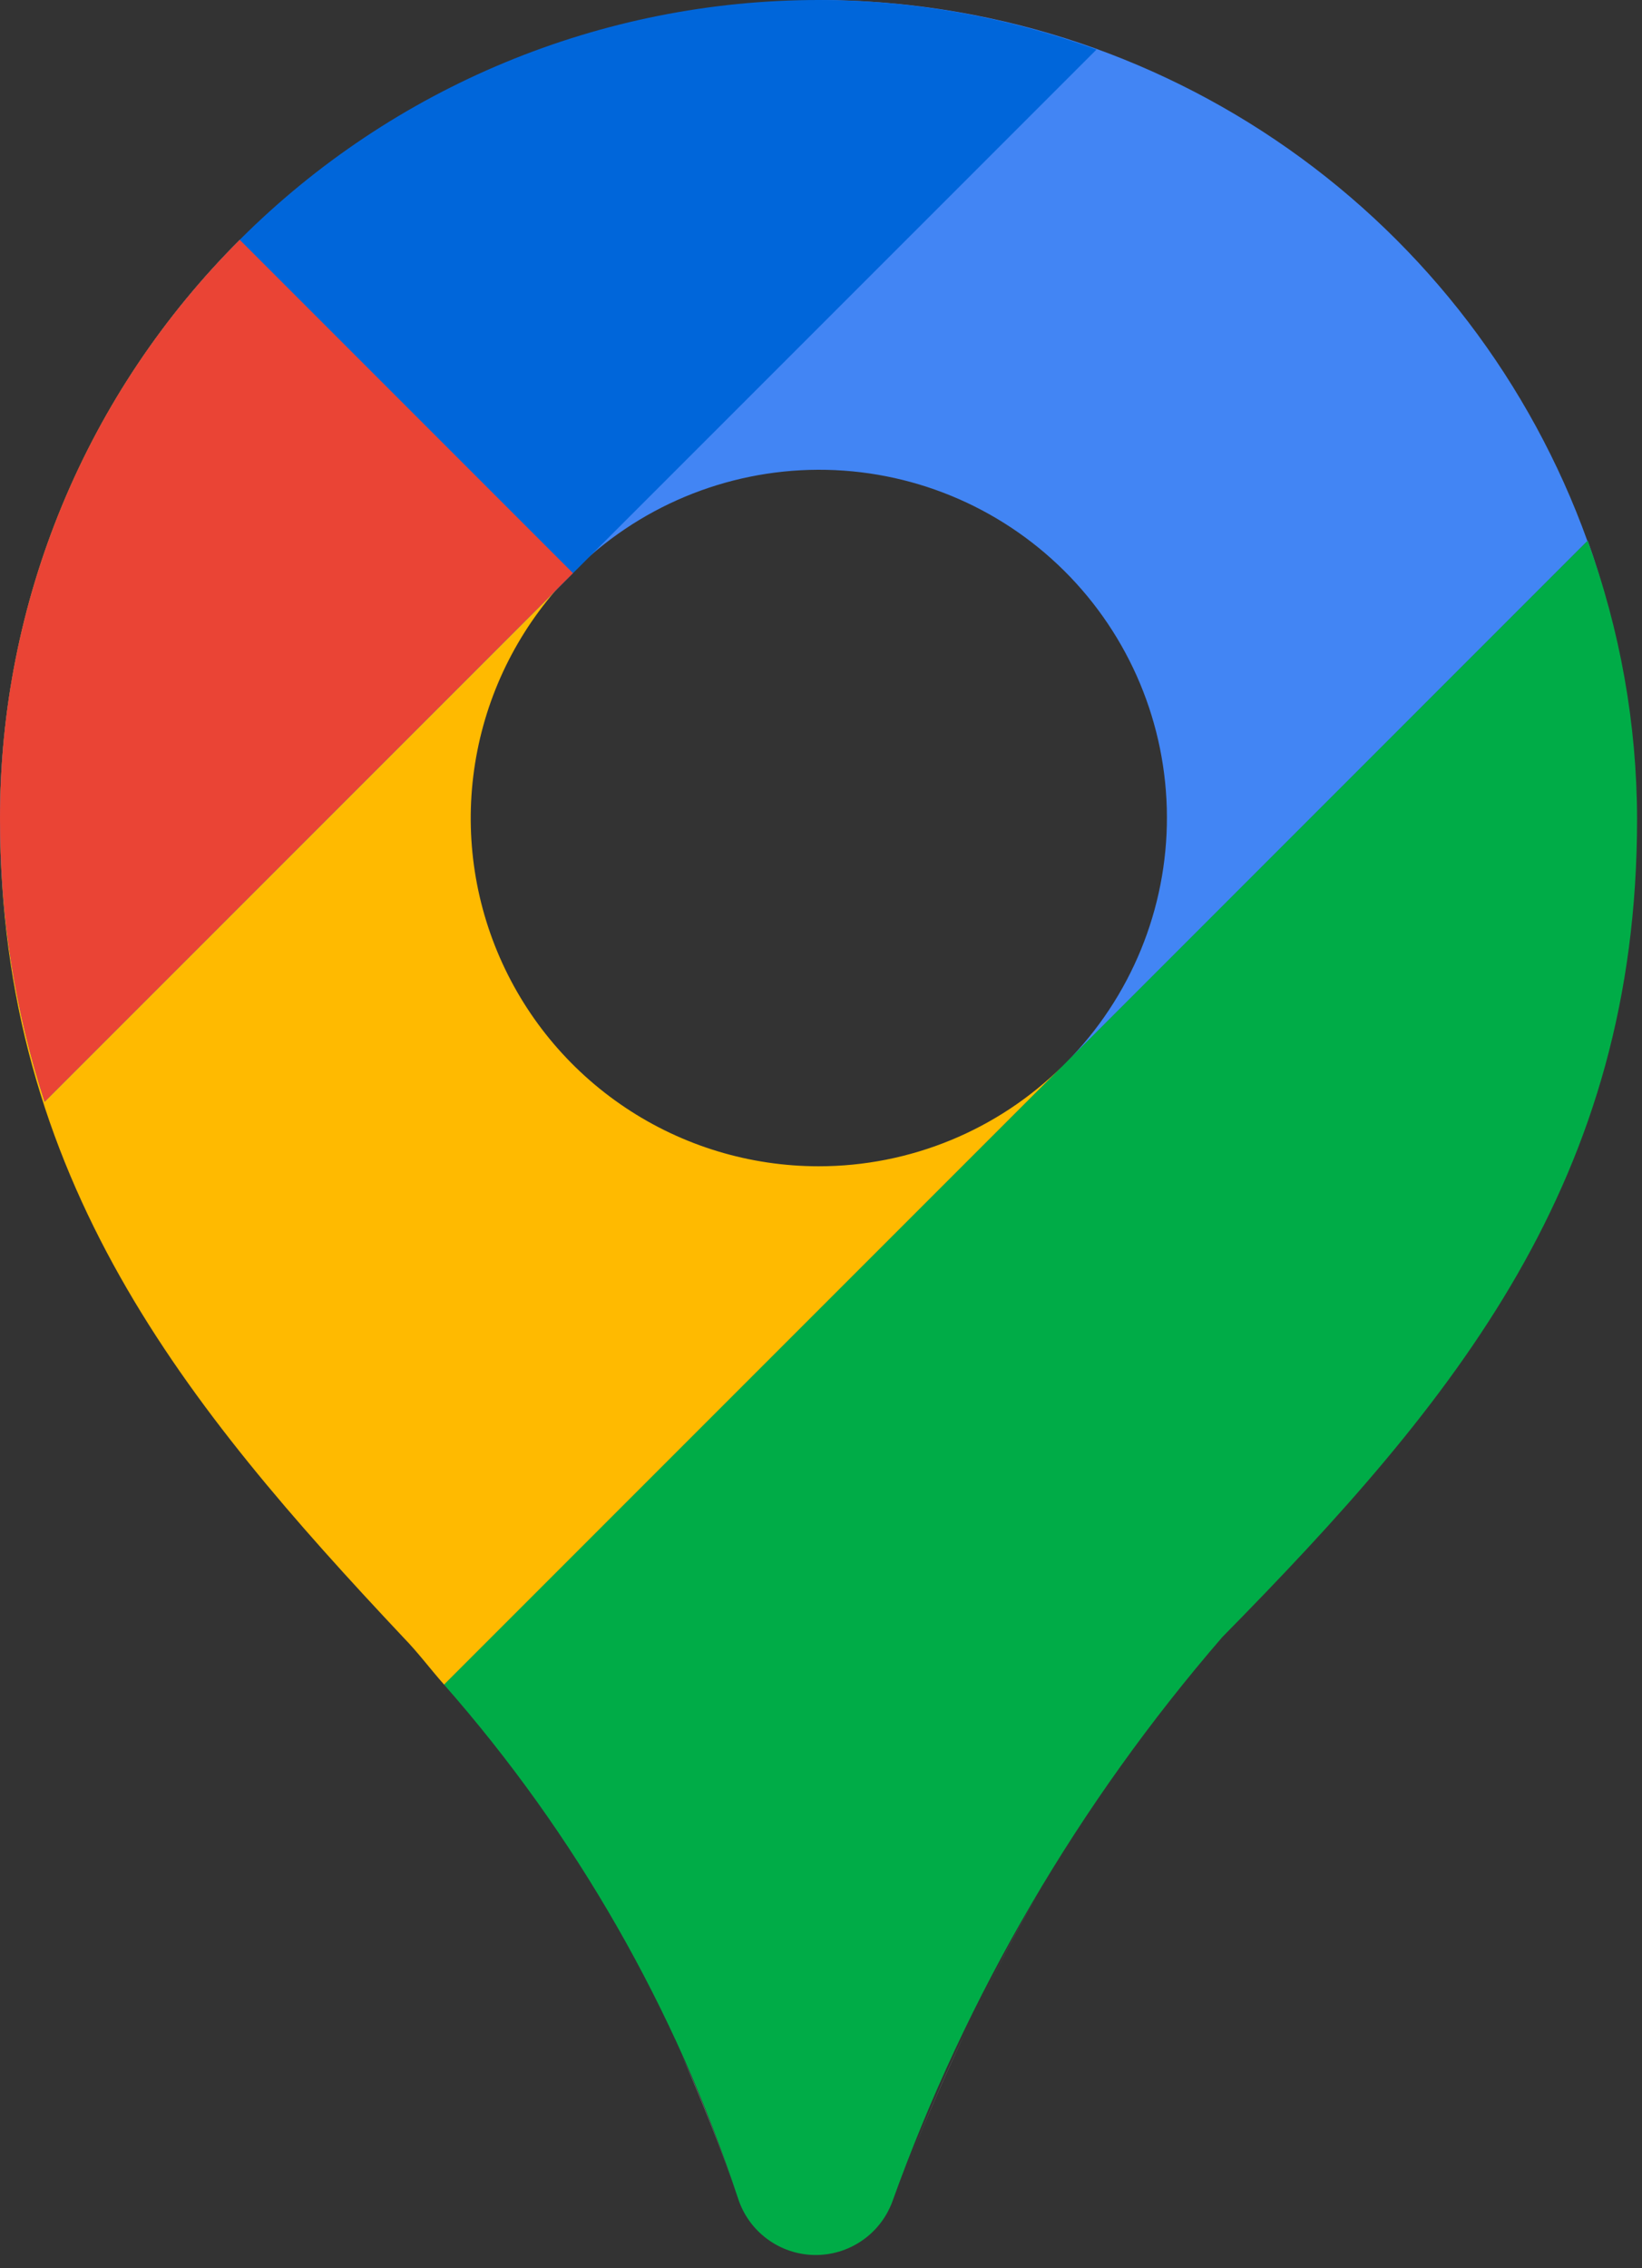
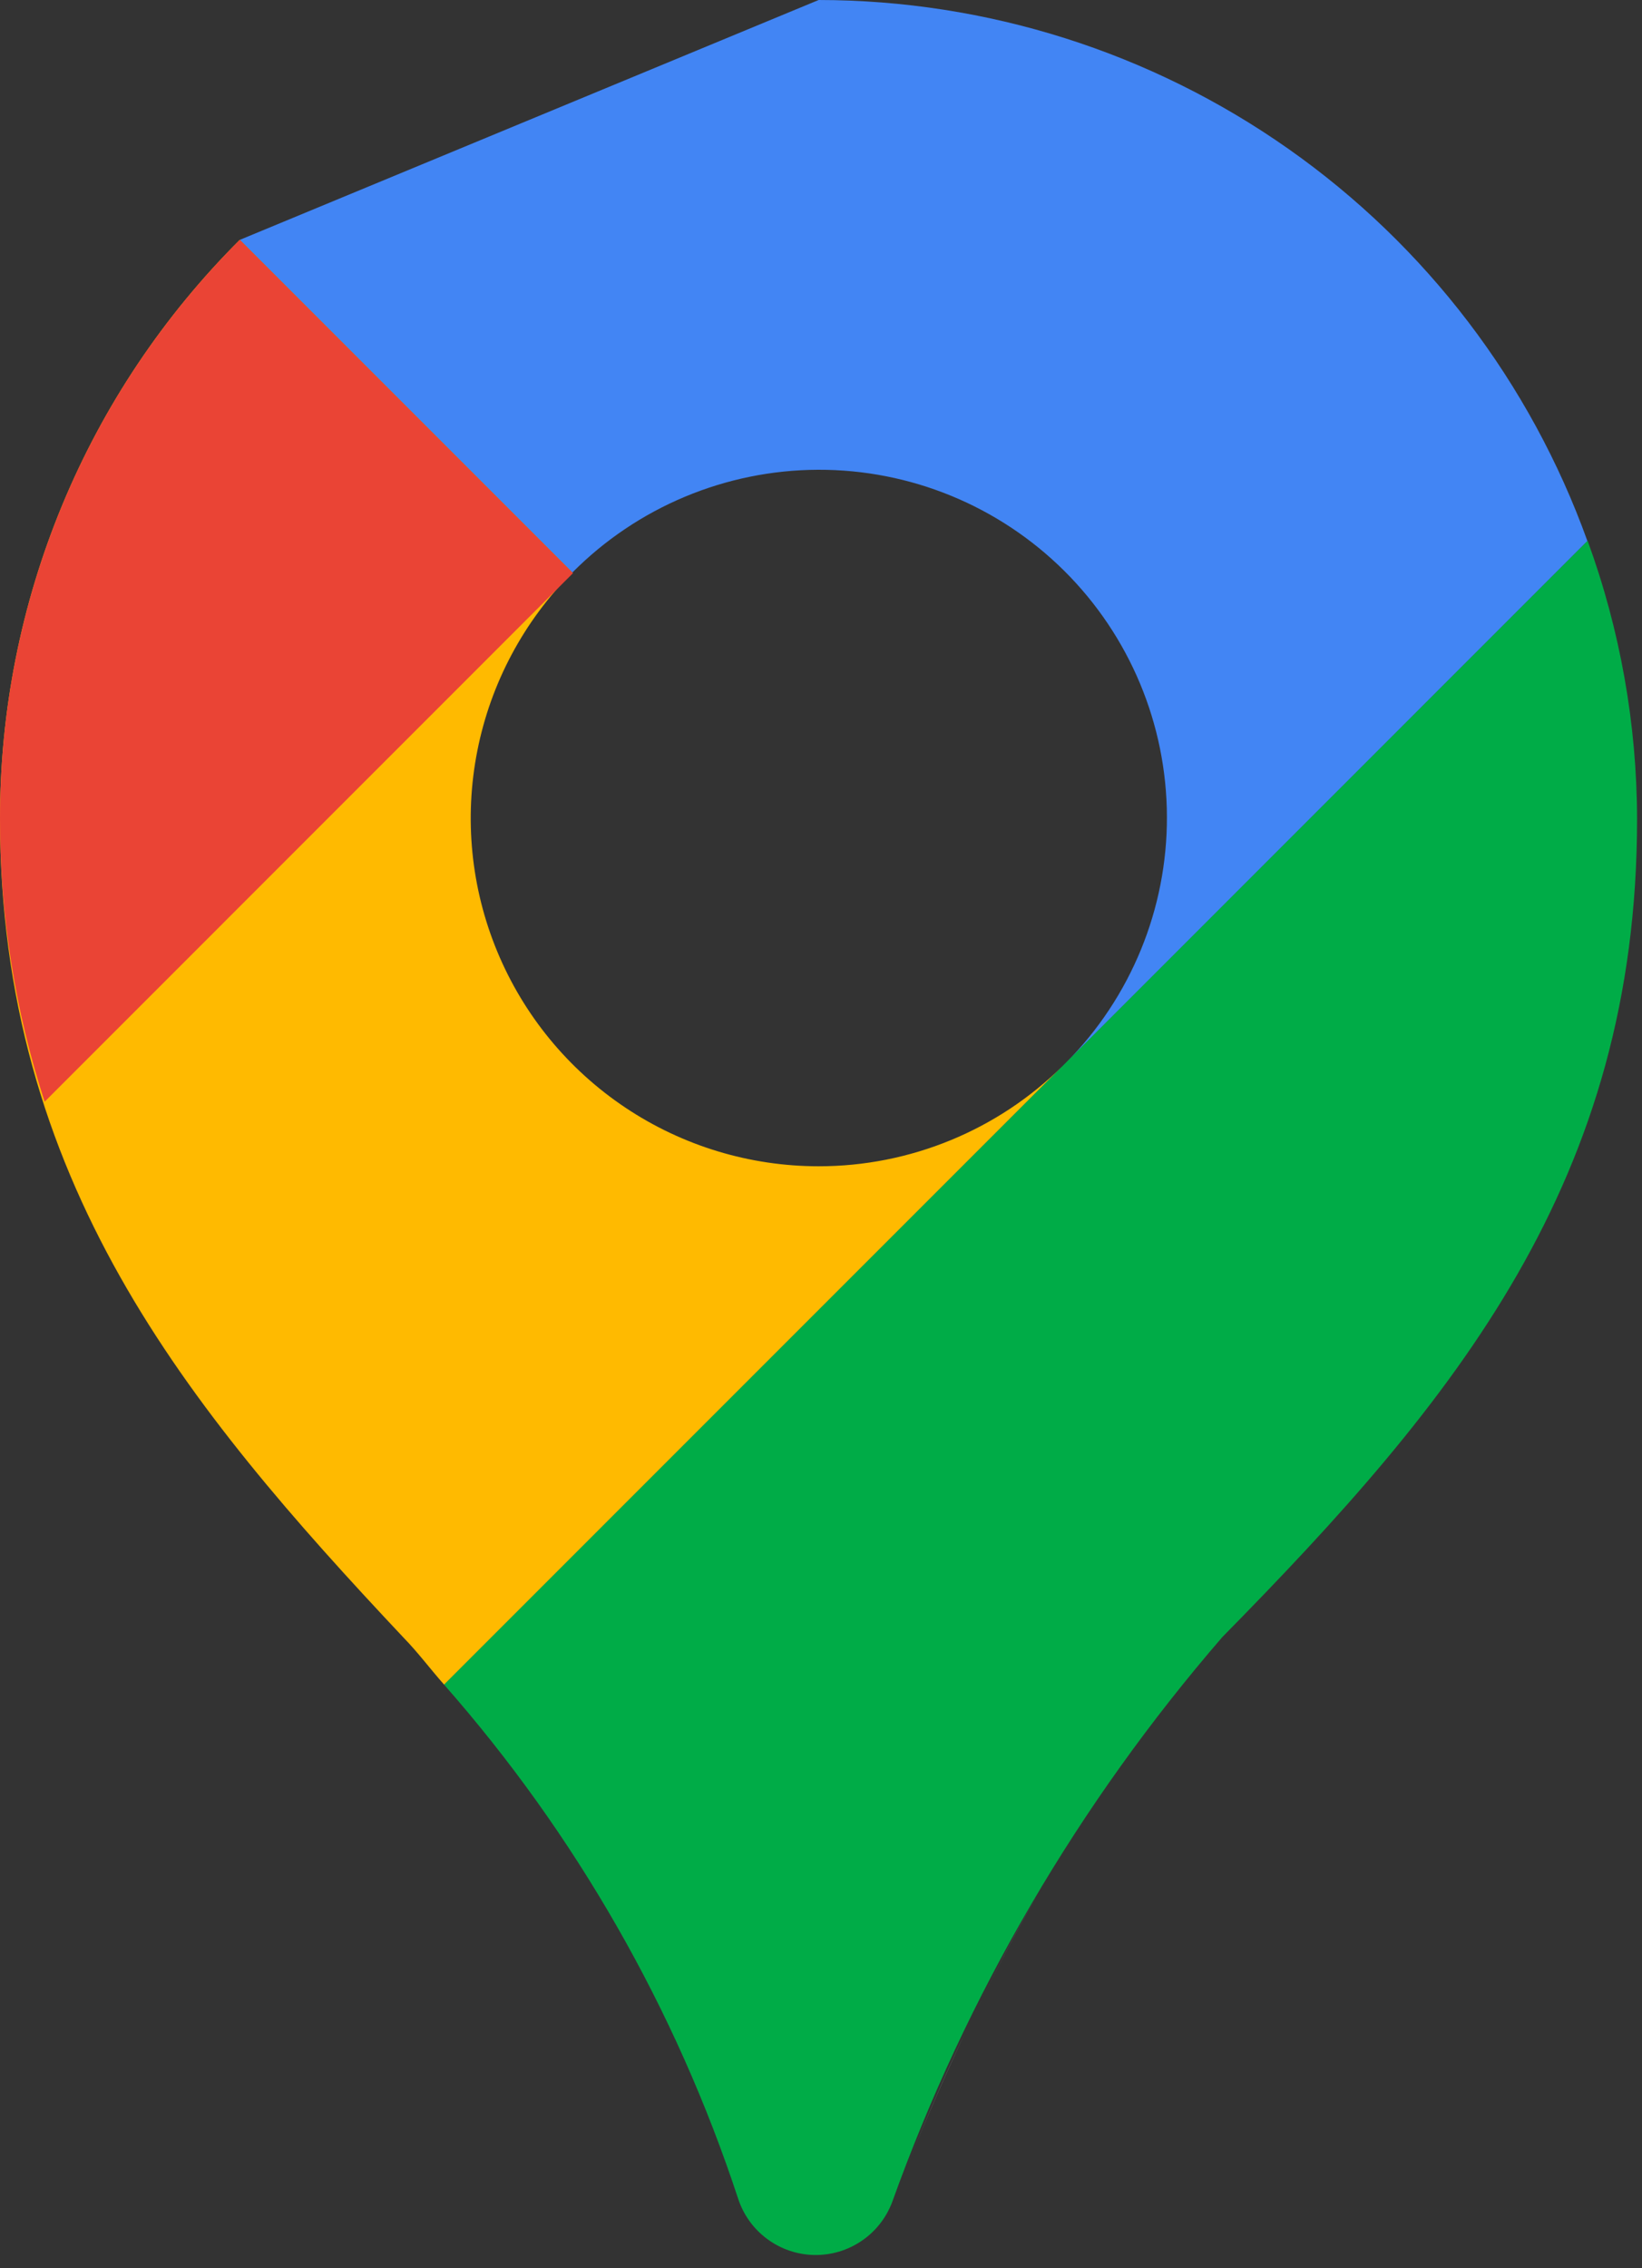
<svg xmlns="http://www.w3.org/2000/svg" width="42" height="58" viewBox="0 0 42 58" fill="none">
  <rect x="0" y="0" width="42" height="58" fill="#333333" stroke="none" />
-   <path d="M40.612 13.828L40.603 13.836C40.779 14.322 40.942 14.813 41.082 15.315C40.94 14.813 40.788 14.315 40.612 13.828Z" fill="#4285F4" />
  <path d="M20.94 0L6.135 6.133L14.641 14.639C16.303 12.966 18.563 12.021 20.922 12.012C23.282 12.004 25.547 12.934 27.221 14.596C28.895 16.259 29.84 18.518 29.848 20.878C29.857 23.237 28.927 25.503 27.265 27.177L39.783 14.656L40.604 13.835C39.148 9.786 36.479 6.285 32.959 3.809C29.44 1.333 25.243 0.003 20.94 0Z" fill="#4285F4" />
  <path d="M20.938 29.822C19.179 29.822 17.459 29.3 15.997 28.323C14.534 27.346 13.394 25.958 12.72 24.333C12.046 22.709 11.868 20.921 12.21 19.196C12.551 17.47 13.397 15.885 14.639 14.639L6.133 6.133C4.186 8.075 2.641 10.383 1.589 12.923C0.536 15.464 -0.003 18.188 1.69384e-05 20.938C1.69384e-05 30.162 4.743 35.943 10.322 41.875C10.696 42.258 11.008 42.681 11.361 43.078L27.191 27.247C25.529 28.898 23.28 29.824 20.938 29.822Z" fill="#FFBA00" />
-   <path d="M20.938 0C15.385 0 10.059 2.206 6.132 6.132C2.206 10.059 3.48725e-05 15.384 3.48725e-05 20.938C-0.004 23.394 0.381 25.835 1.142 28.171L28.048 1.266C25.769 0.433 23.363 0.005 20.938 0Z" fill="#0066DA" />
  <path d="M22.823 56.301C24.725 51.009 27.587 46.114 31.265 41.861C37.263 35.767 41.874 30.163 41.874 20.938C41.869 18.512 41.441 16.106 40.609 13.828L11.359 43.077C14.727 46.905 17.285 51.375 18.879 56.217C19.013 56.63 19.271 56.99 19.62 57.249C19.968 57.508 20.388 57.652 20.821 57.661C21.255 57.67 21.68 57.544 22.039 57.3C22.398 57.057 22.672 56.707 22.823 56.301Z" fill="#00AC47" />
-   <path d="M18.88 56.217C18.451 54.956 17.969 53.73 17.434 52.539C17.962 53.733 18.451 54.955 18.88 56.217Z" fill="white" />
  <path d="M23.129 55.577C23.62 54.338 24.147 53.122 24.712 51.928C24.144 53.12 23.62 54.338 23.129 55.577Z" fill="white" />
  <path d="M26.55 48.425C25.947 49.463 25.398 50.533 24.875 51.616C25.398 50.532 25.949 49.464 26.55 48.425Z" fill="white" />
  <path d="M6.133 6.133C4.186 8.075 2.641 10.383 1.589 12.923C0.537 15.464 -0.003 18.188 3.48725e-05 20.938C-0.004 23.394 0.381 25.835 1.142 28.171L14.656 14.656L6.133 6.133Z" fill="#EA4435" />
</svg>